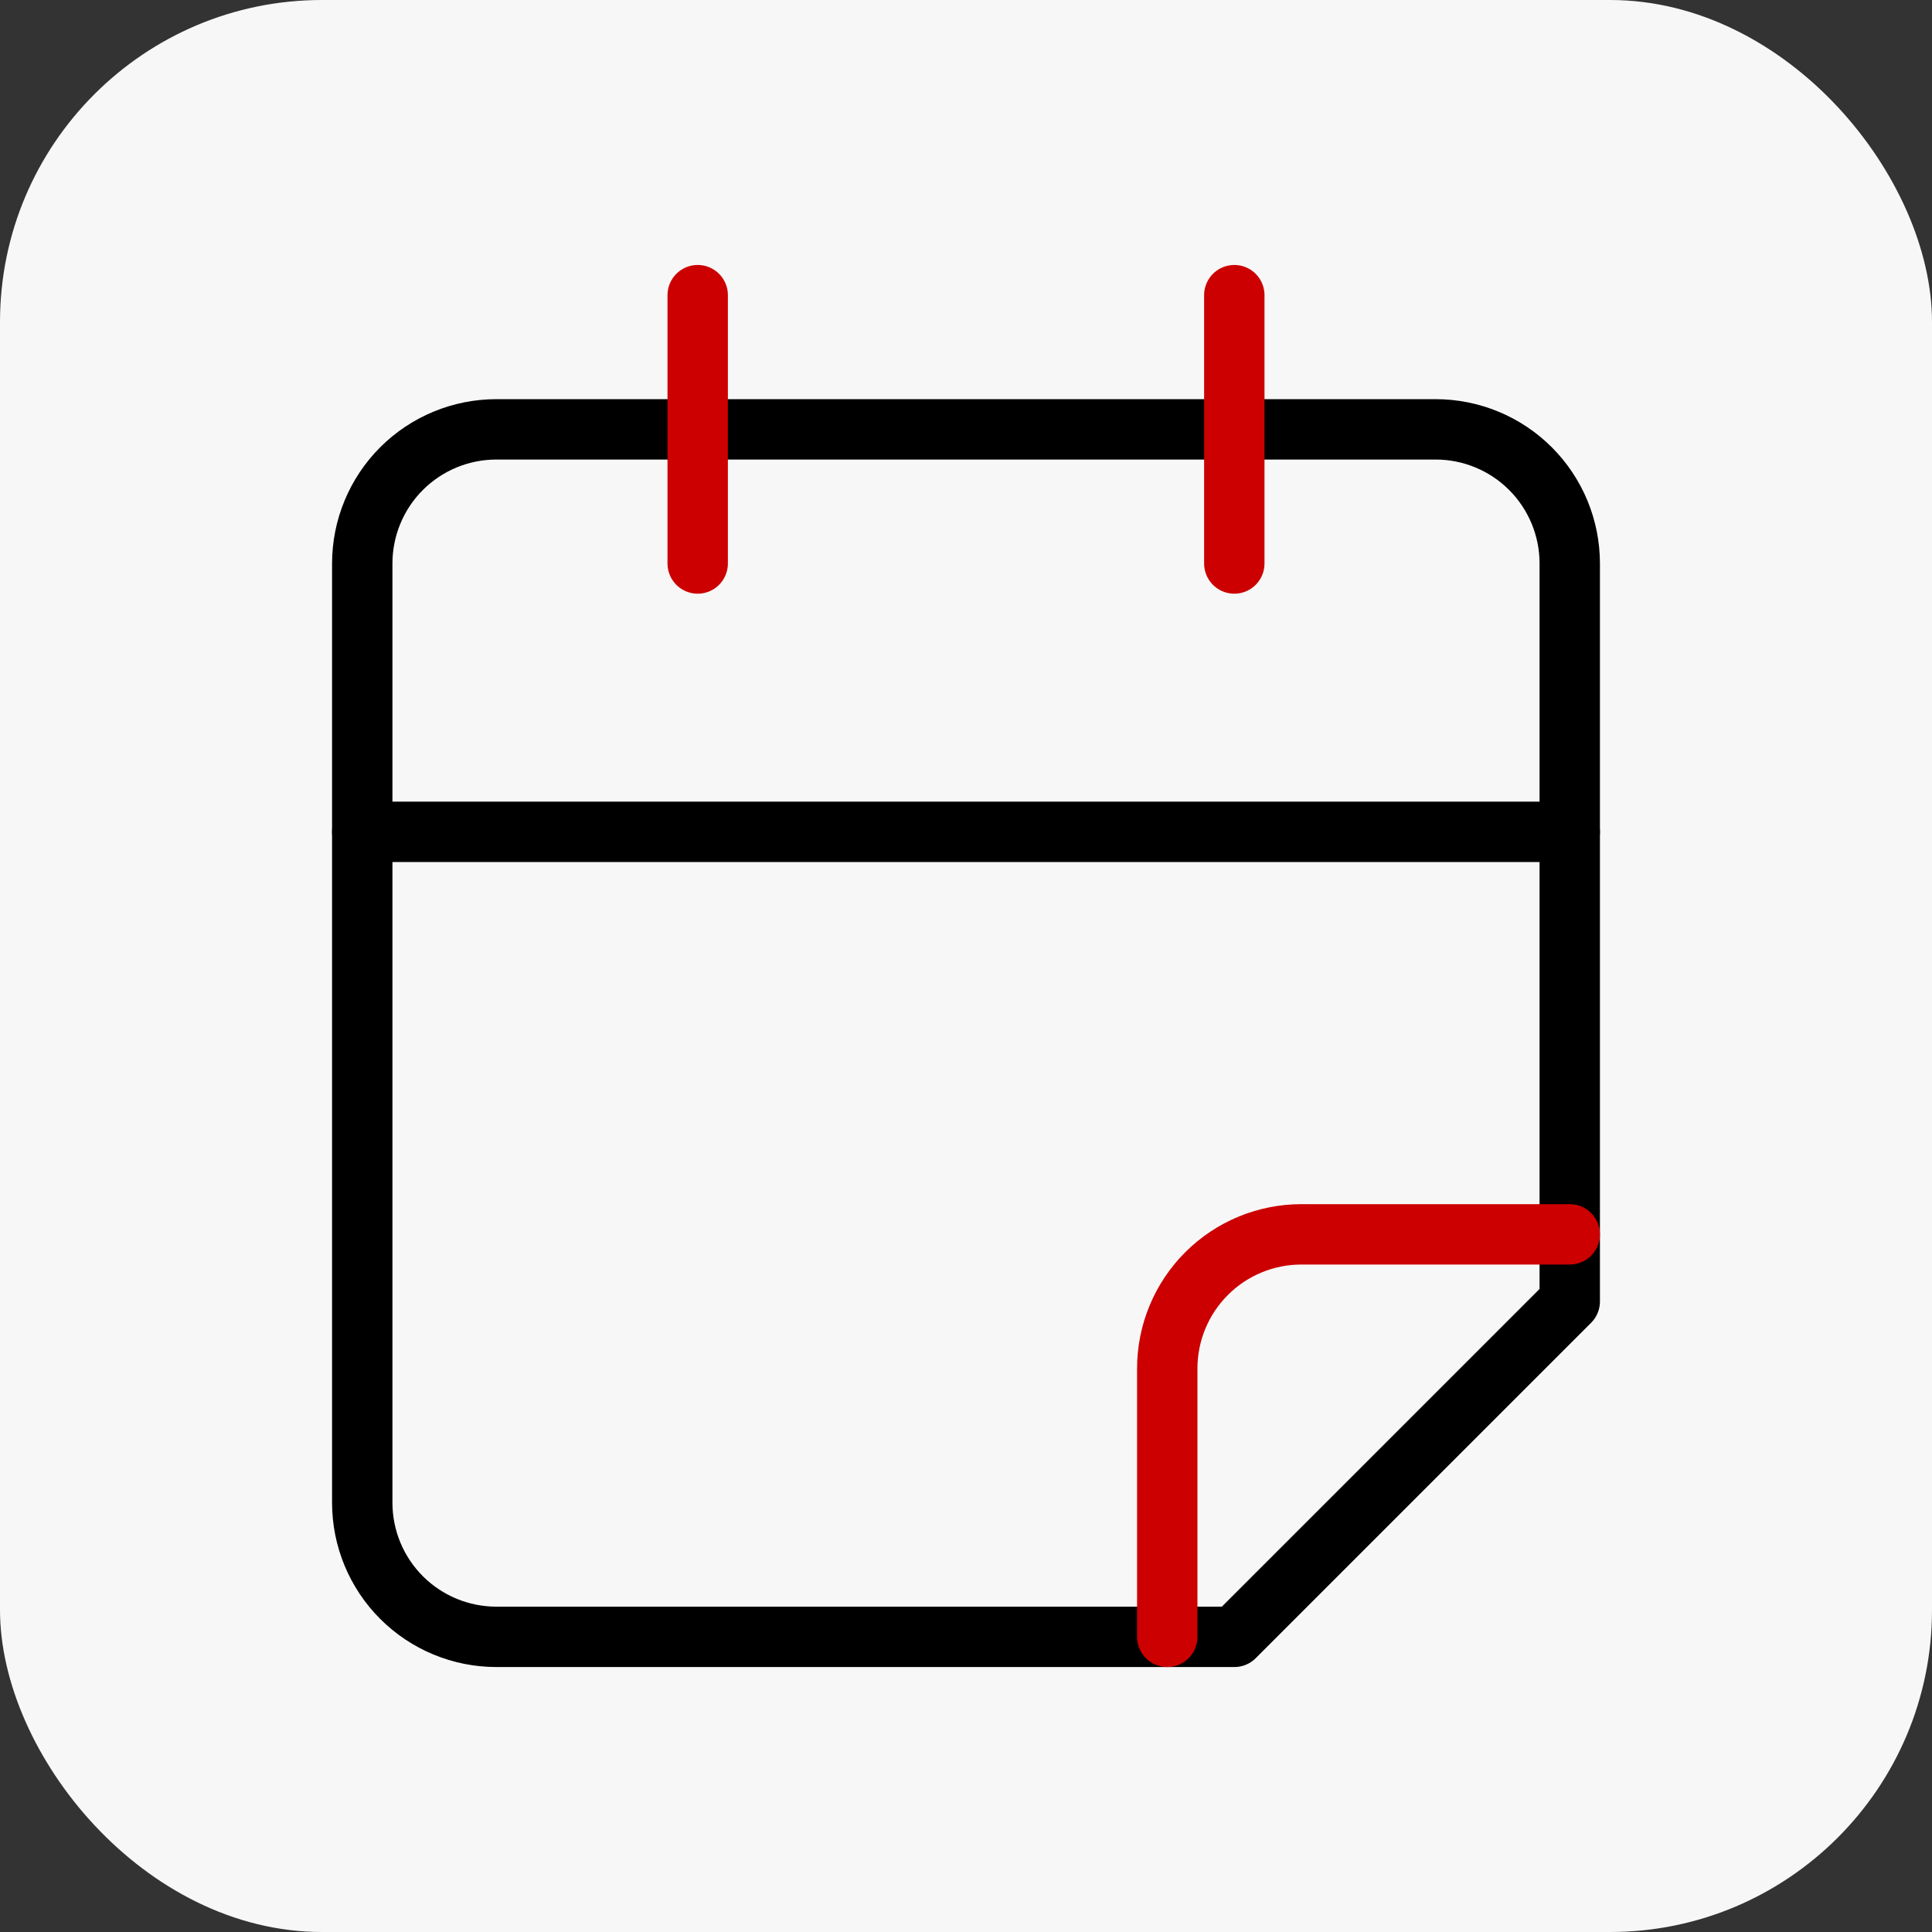
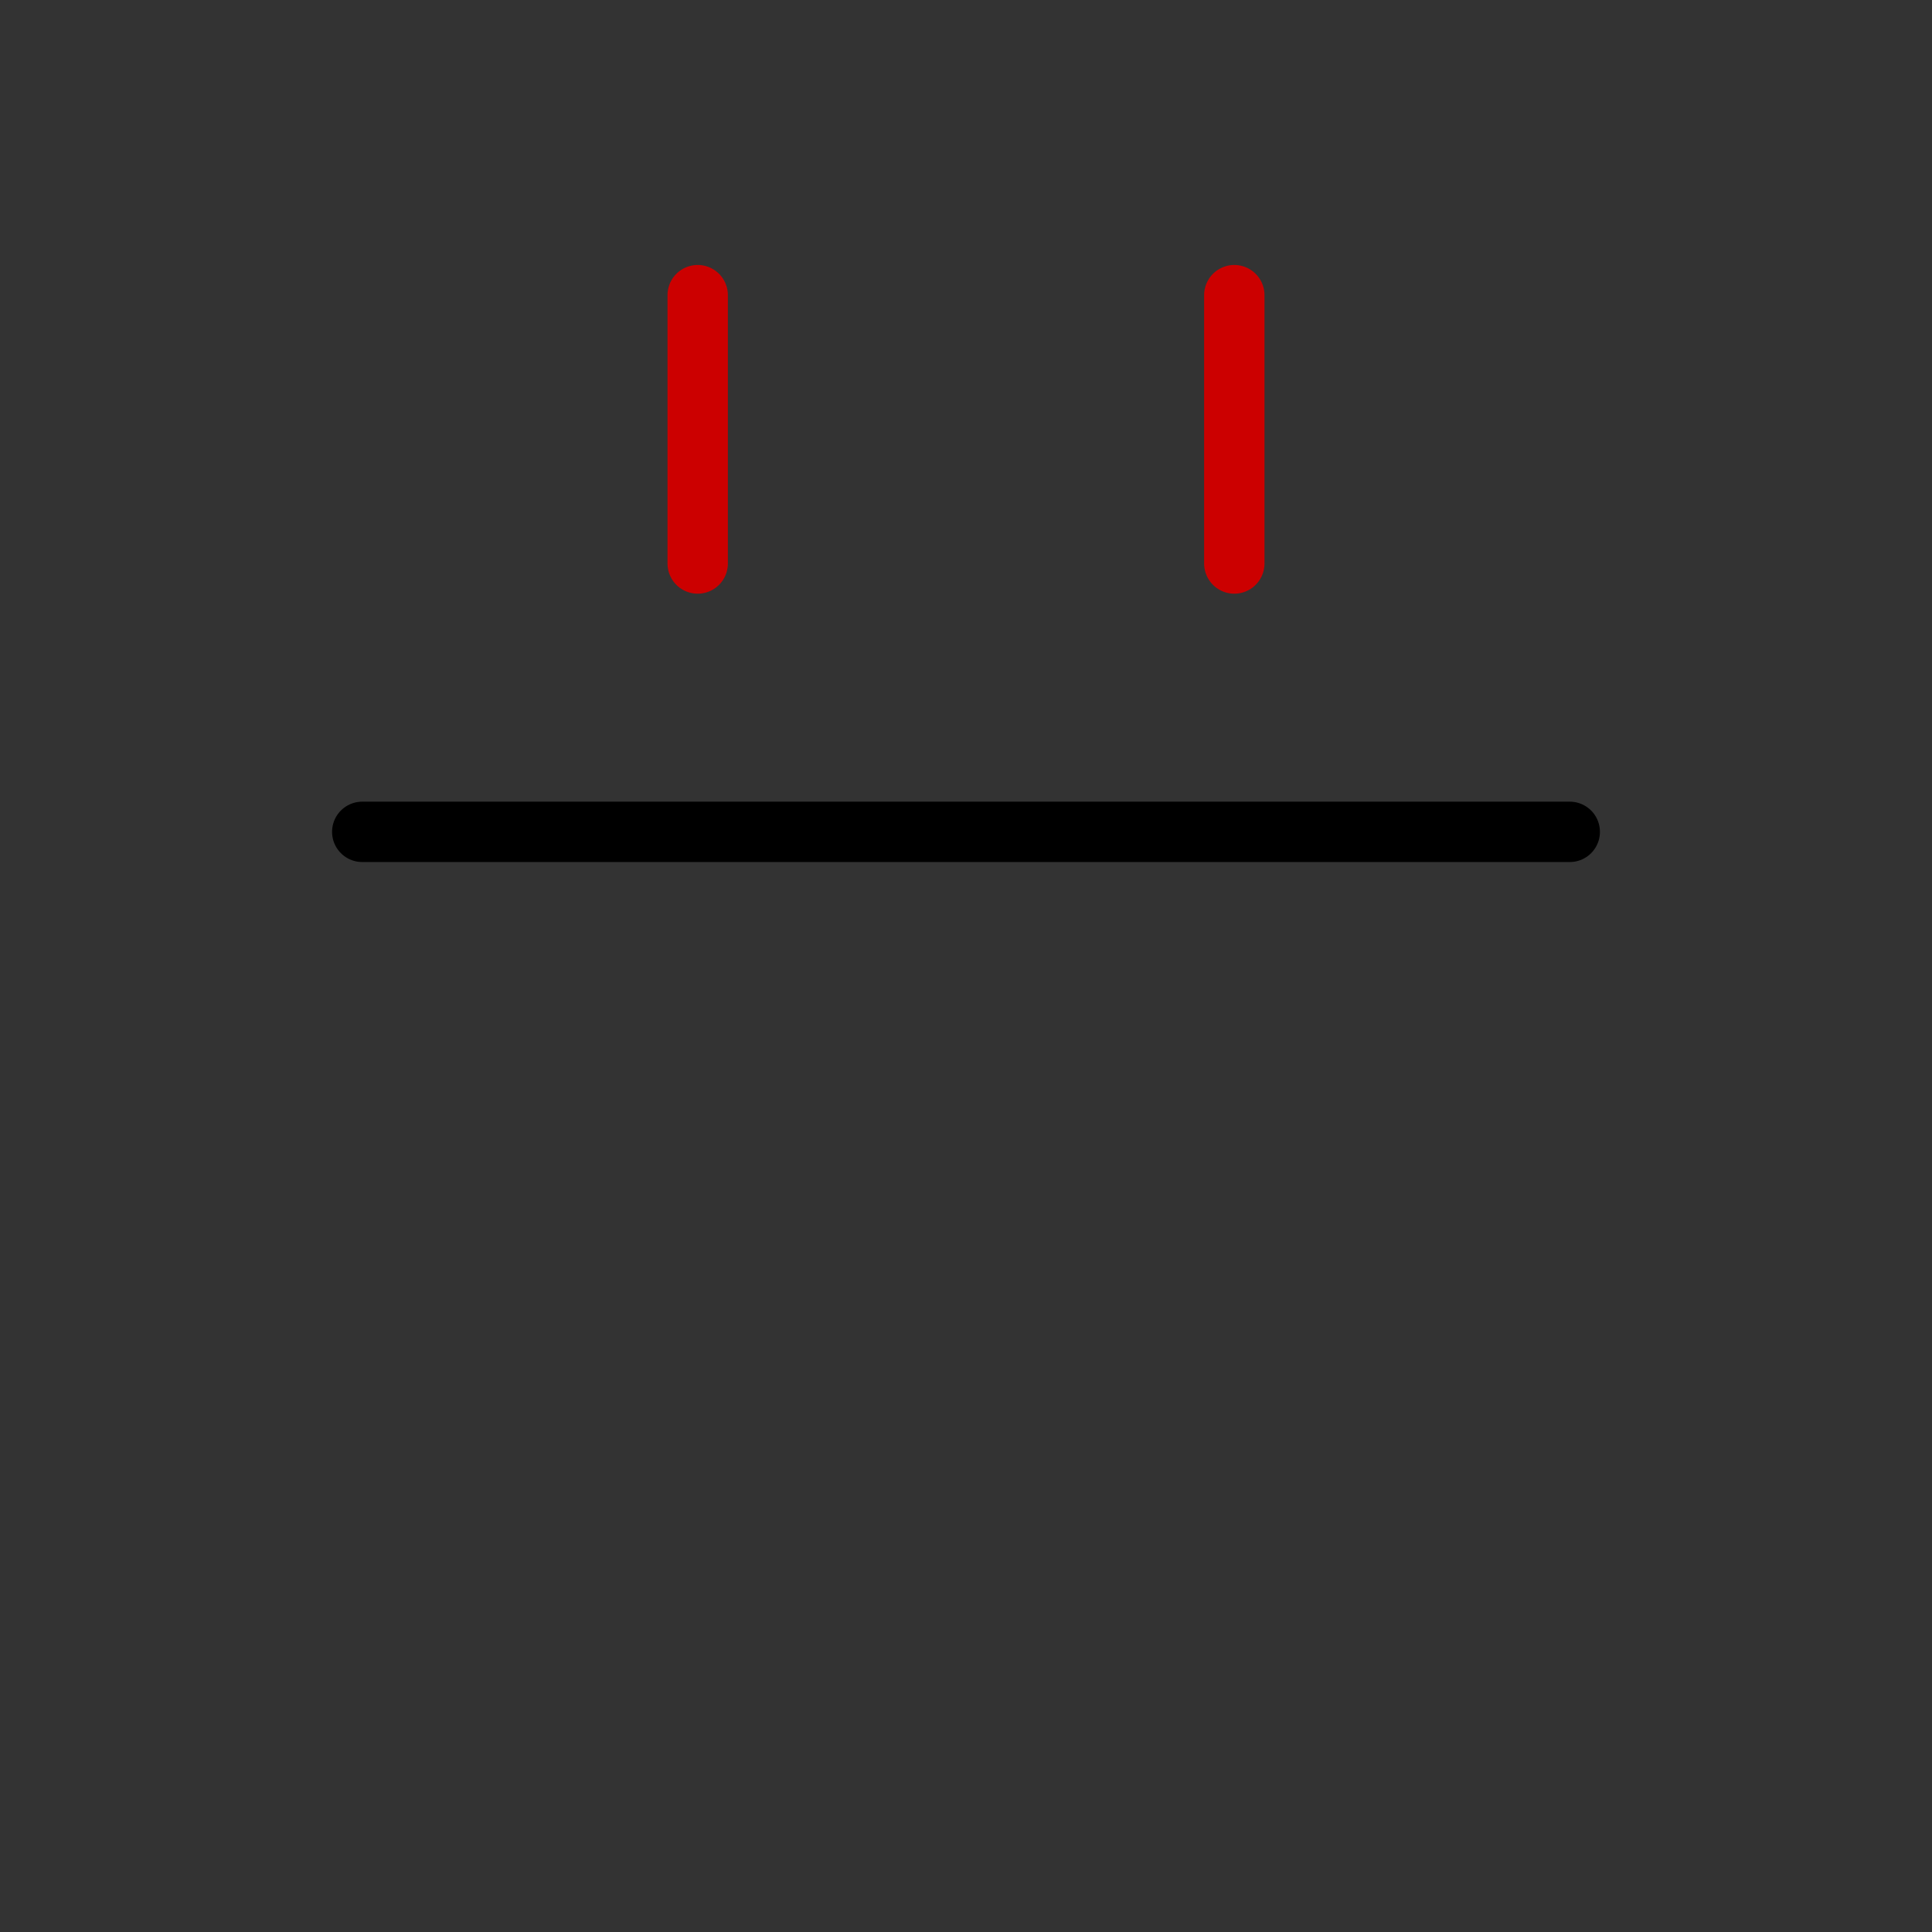
<svg xmlns="http://www.w3.org/2000/svg" width="48" height="48" viewBox="0 0 48 48" fill="none">
  <rect x="0" y="0" width="48" height="48" fill="#333333" stroke="none" />
-   <rect width="48" height="48" rx="8" fill="#F7F7F7" />
-   <path d="M39 32.334V14C39 13.116 38.649 12.268 38.024 11.643C37.399 11.018 36.551 10.667 35.667 10.667H12.333C11.449 10.667 10.601 11.018 9.976 11.643C9.351 12.268 9 13.116 9 14V37.334C9 38.218 9.351 39.066 9.976 39.691C10.601 40.316 11.449 40.667 12.333 40.667H30.667L39 32.334Z" stroke="black" stroke-width="1.5" stroke-linecap="round" stroke-linejoin="round" />
  <path d="M9 20.667H39" stroke="black" stroke-width="1.5" stroke-linecap="round" stroke-linejoin="round" />
-   <path d="M29 40.667V34C29 33.116 29.351 32.268 29.976 31.643C30.601 31.018 31.449 30.667 32.333 30.667H39" stroke="#CC0000" stroke-width="1.5" stroke-linecap="round" stroke-linejoin="round" />
  <path d="M17.334 7.333V14" stroke="#CC0000" stroke-width="1.5" stroke-linecap="round" stroke-linejoin="round" />
  <path d="M30.666 7.333V14" stroke="#CC0000" stroke-width="1.5" stroke-linecap="round" stroke-linejoin="round" />
</svg>